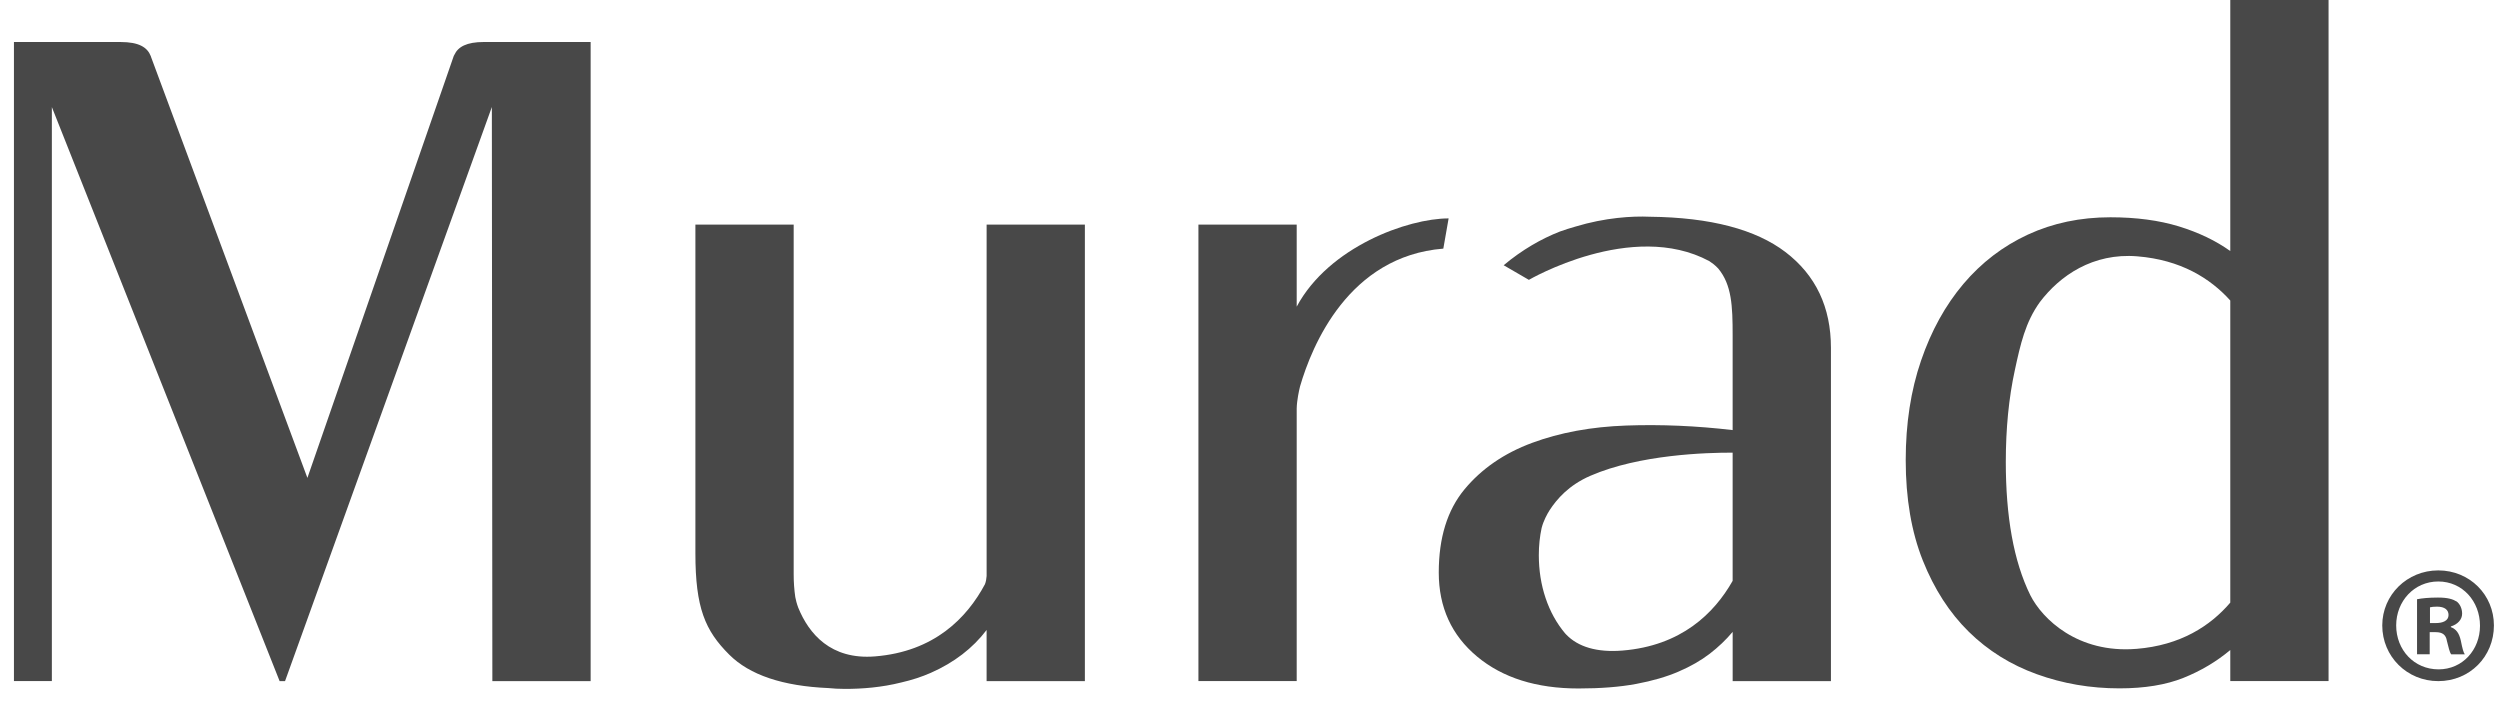
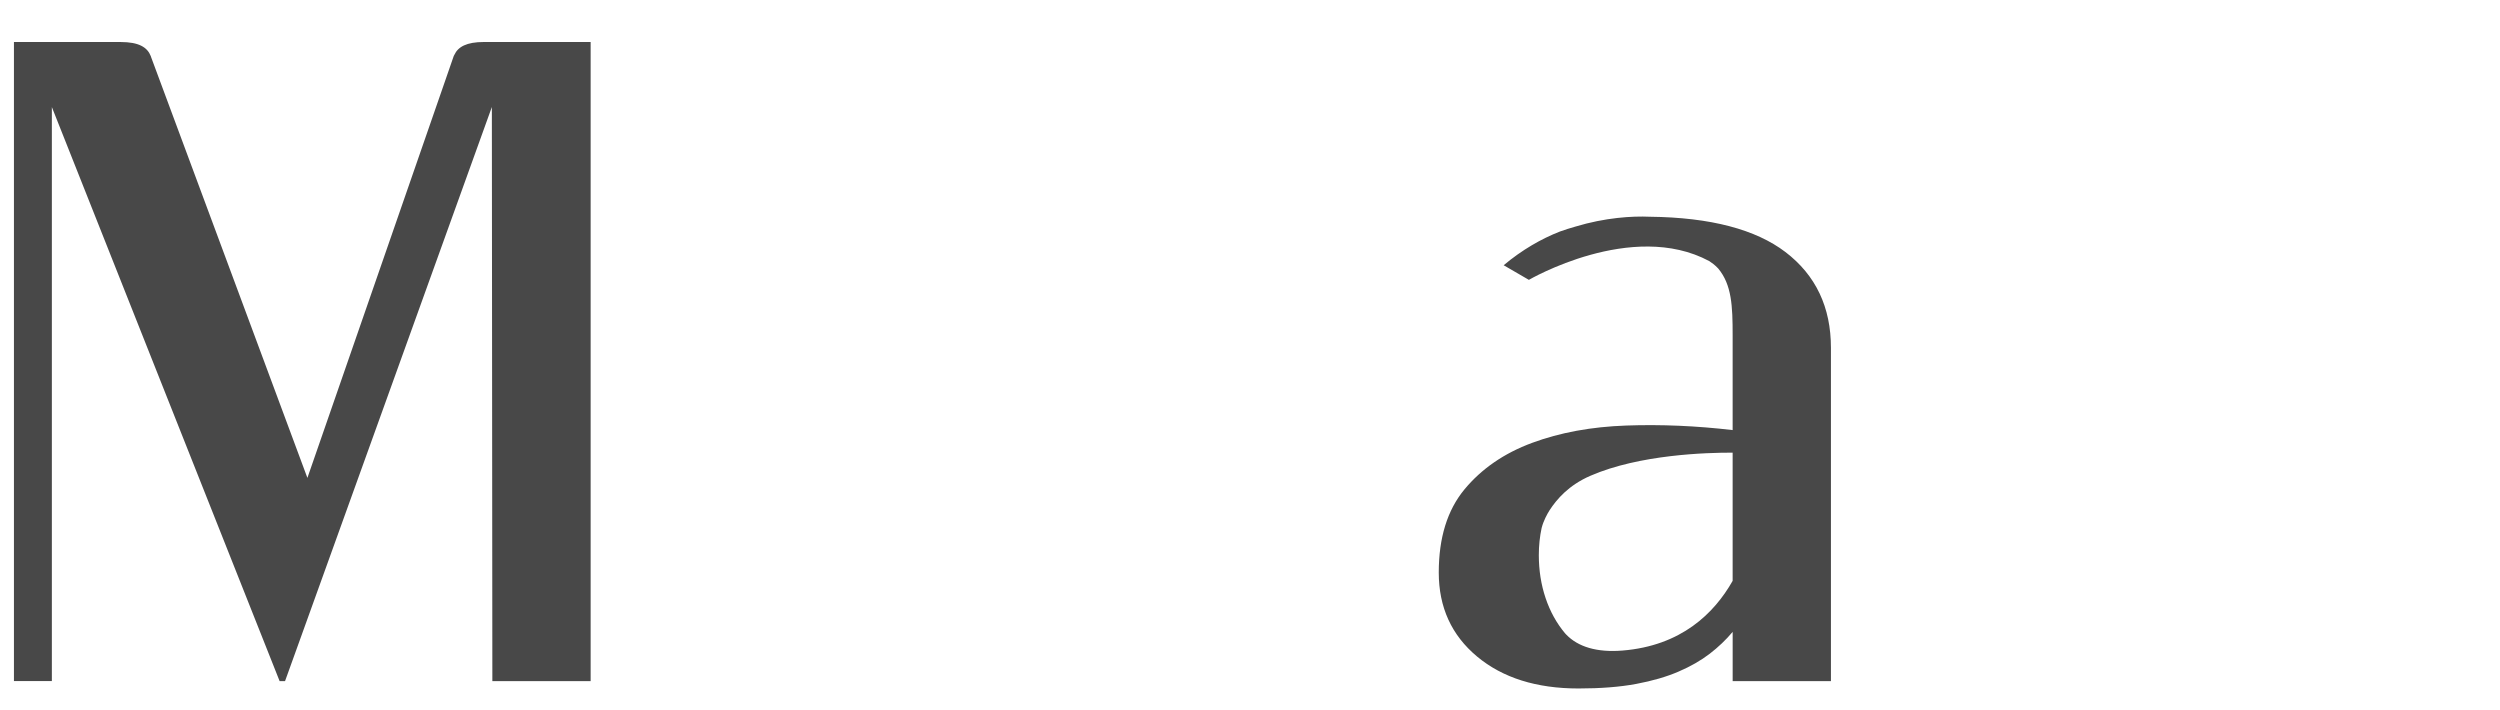
<svg xmlns="http://www.w3.org/2000/svg" width="100%" height="100%" viewBox="0 0 125 35.5" fill="none" role="img" aria-label="Murad Logo" tabindex="0">
  <title>Murad Logo</title>
  <path d="M27.636 2.1H24.706C24.706 2.1 24.376 2.1 24.197 2.1C23.329 2.1 22.903 2.34 22.718 2.742C22.706 2.761 22.696 2.78 22.686 2.8H22.687L22.278 3.981L15.37 23.895L7.557 2.861L7.537 2.801C7.366 2.364 6.942 2.101 6.032 2.101C5.852 2.101 5.523 2.101 5.523 2.101H2.593H0.697V34.053H2.593V5.354L13.981 34.056H14.252L24.593 5.35L24.618 34.055H29.532V3.982V2.101H27.636V2.1Z" fill="#484848" />
-   <path d="M124.696 31.271C124.696 32.832 123.487 34.056 121.913 34.056C120.357 34.056 119.113 32.831 119.113 31.271C119.113 29.745 120.355 28.52 121.913 28.52C123.487 28.52 124.696 29.745 124.696 31.271ZM119.809 31.271C119.809 32.496 120.704 33.468 121.93 33.468C123.123 33.468 124 32.495 124 31.288C124 30.063 123.122 29.074 121.913 29.074C120.704 29.074 119.809 30.063 119.809 31.271ZM121.482 32.714H120.852V29.962C121.101 29.912 121.449 29.878 121.896 29.878C122.41 29.878 122.642 29.962 122.841 30.08C122.99 30.198 123.106 30.416 123.106 30.684C123.106 30.985 122.875 31.221 122.543 31.322V31.356C122.809 31.457 122.957 31.657 123.04 32.027C123.123 32.446 123.172 32.614 123.239 32.715H122.56C122.477 32.614 122.428 32.362 122.345 32.044C122.296 31.742 122.129 31.608 121.782 31.608H121.485V32.715L121.482 32.714ZM121.499 31.153H121.797C122.145 31.153 122.427 31.035 122.427 30.751C122.427 30.499 122.244 30.332 121.847 30.332C121.682 30.332 121.565 30.349 121.499 30.366V31.154V31.153Z" fill="#484848" />
-   <path d="M111.514 0V12.553C110.793 12.036 109.936 11.625 108.945 11.32C107.953 11.017 106.811 10.864 105.519 10.864C104.016 10.864 102.641 11.154 101.394 11.73C100.146 12.308 99.072 13.131 98.171 14.195C97.269 15.261 96.563 16.539 96.053 18.03C95.541 19.522 95.286 21.18 95.286 23.006C95.286 24.924 95.572 26.598 96.142 28.028C96.713 29.459 97.48 30.646 98.441 31.589C99.402 32.533 100.537 33.24 101.844 33.711C103.151 34.183 104.526 34.418 105.969 34.418C107.231 34.418 108.298 34.243 109.17 33.894C110.041 33.545 110.823 33.08 111.514 32.501V34.053H116.428V0H111.514ZM106.817 32.443C103.891 32.679 102.119 30.952 101.519 29.766C100.673 28.053 100.29 25.795 100.29 23.099C100.29 21.425 100.44 19.897 100.741 18.512C101.023 17.207 101.267 16.113 101.992 15.106C102.991 13.784 104.644 12.637 106.861 12.816C109.031 12.991 110.508 13.91 111.514 15.026V30.131C110.516 31.297 109.031 32.266 106.817 32.444V32.443Z" fill="#484848" />
-   <path d="M64.835 15.333V15.2V14.516V11.229H59.921V34.054H64.835V20.541V20.543C64.835 20.523 64.835 20.504 64.835 20.483V20.431C64.843 20.013 64.952 19.523 65.002 19.321C65.595 17.279 67.427 12.812 72.166 12.431L72.431 10.92C70.402 10.92 66.443 12.335 64.835 15.332V15.333Z" fill="#484848" />
  <path d="M89.269 12.6C87.796 11.478 85.538 10.87 82.494 10.837C81.612 10.797 80.259 10.879 78.765 11.331C78.507 11.405 78.25 11.484 78 11.575C77.07 11.937 76.1 12.493 75.183 13.262L76.444 13.993C76.444 13.993 81.602 10.98 85.465 13.056C85.565 13.12 85.749 13.251 85.908 13.422C86.589 14.236 86.632 15.309 86.632 16.757V21.504C84.829 21.293 83.056 21.215 81.313 21.277C79.57 21.338 78 21.627 76.603 22.144C75.205 22.662 74.078 23.438 73.222 24.471C72.366 25.506 71.938 26.891 71.938 28.626C71.938 30.361 72.575 31.76 73.853 32.826C75.13 33.891 76.821 34.424 78.925 34.424C80.036 34.424 80.999 34.348 81.81 34.196C82.621 34.044 83.328 33.839 83.929 33.579C84.529 33.321 85.048 33.024 85.484 32.689C85.919 32.354 86.302 31.989 86.633 31.593V34.058H91.547V17.395C91.547 15.356 90.787 13.758 89.271 12.601L89.269 12.6ZM86.632 29.043C85.709 30.671 84.059 32.291 81.12 32.528C79.841 32.631 78.903 32.341 78.314 31.731C78.293 31.706 78.269 31.684 78.248 31.66C77.827 31.157 77.504 30.572 77.279 29.902C77.054 29.232 76.941 28.517 76.941 27.757C76.941 27.278 76.989 26.825 77.082 26.397C77.177 26.034 77.353 25.71 77.483 25.505C77.843 24.957 78.43 24.264 79.515 23.791C81.971 22.721 85.36 22.628 86.632 22.633V29.044V29.043Z" fill="#484848" />
-   <path d="M49.331 11.23V28.799C49.321 28.936 49.298 29.087 49.247 29.212C48.346 30.897 46.714 32.581 43.751 32.82C41.533 32.999 40.439 31.681 39.91 30.378C39.836 30.18 39.791 29.997 39.764 29.853C39.711 29.481 39.684 29.121 39.684 28.715V11.23H34.77V27.664C34.77 30.389 35.253 31.527 36.461 32.731C37.481 33.75 39.137 34.306 41.426 34.404C41.669 34.429 41.941 34.445 42.249 34.445C43.108 34.445 44.079 34.372 45.069 34.122C45.599 34 46.088 33.841 46.536 33.644C47.707 33.127 48.639 32.411 49.33 31.499V34.056H54.244V11.23H49.33H49.331Z" fill="#484848" />
</svg>